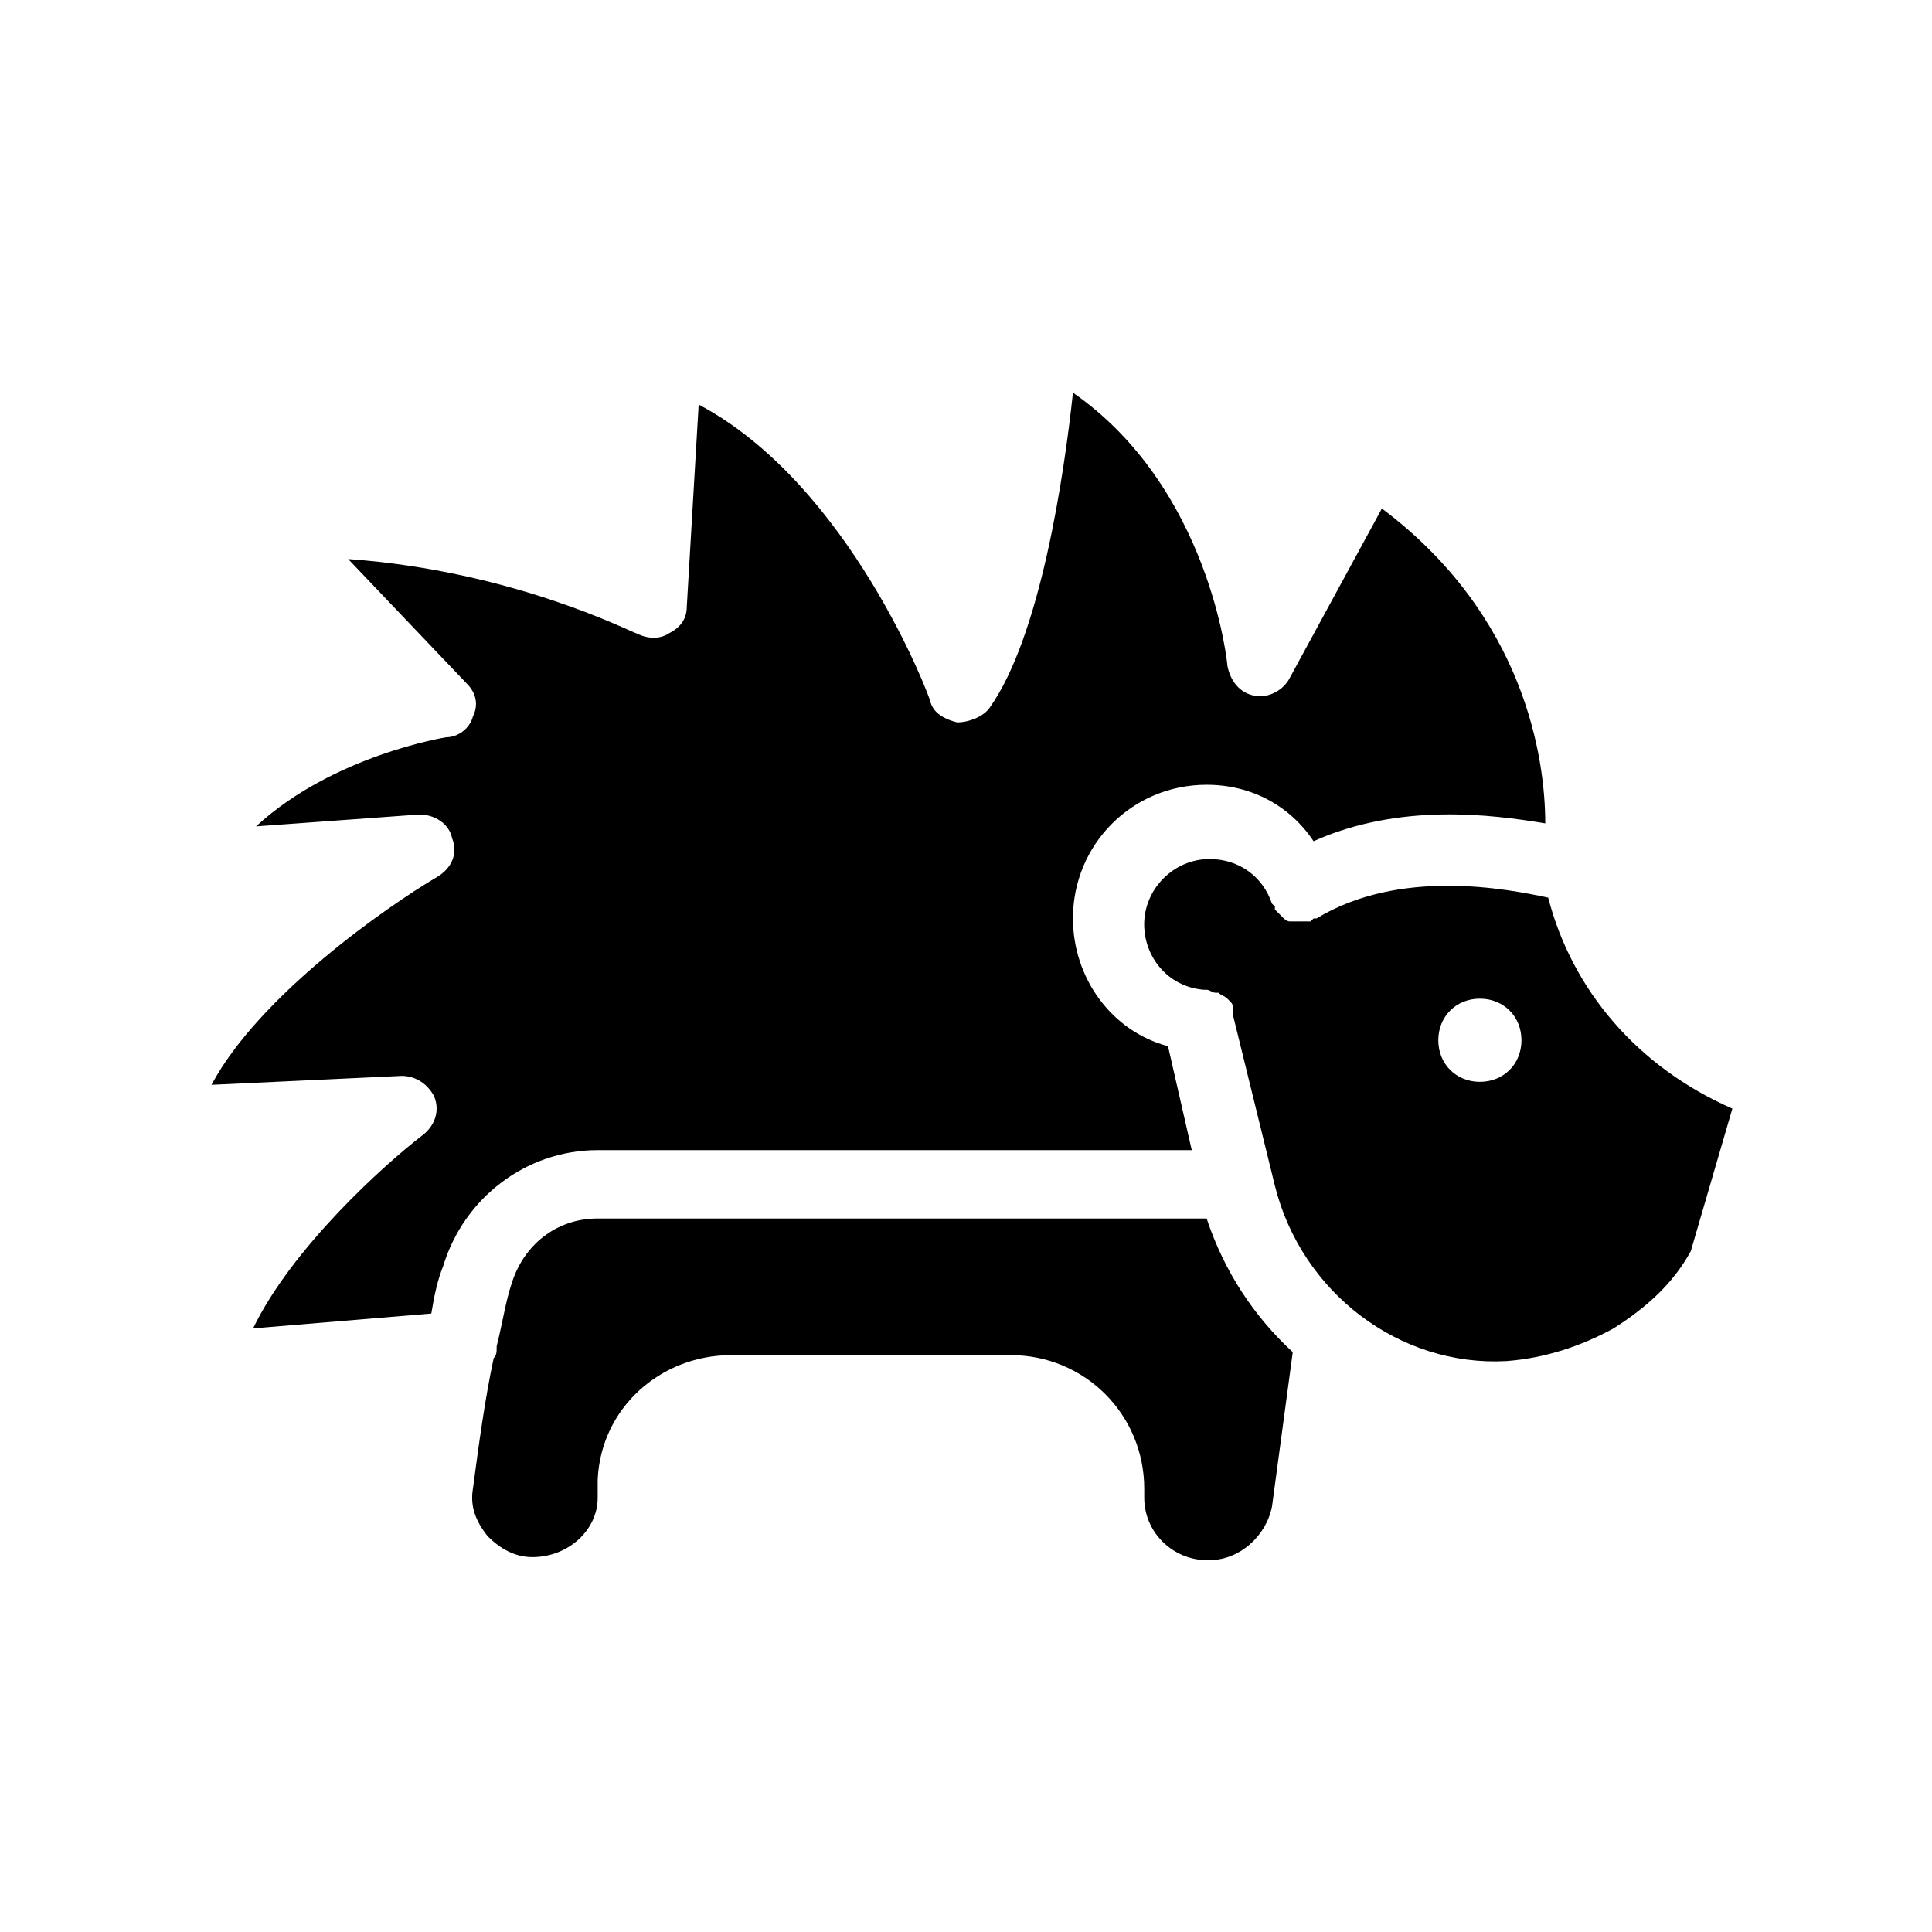
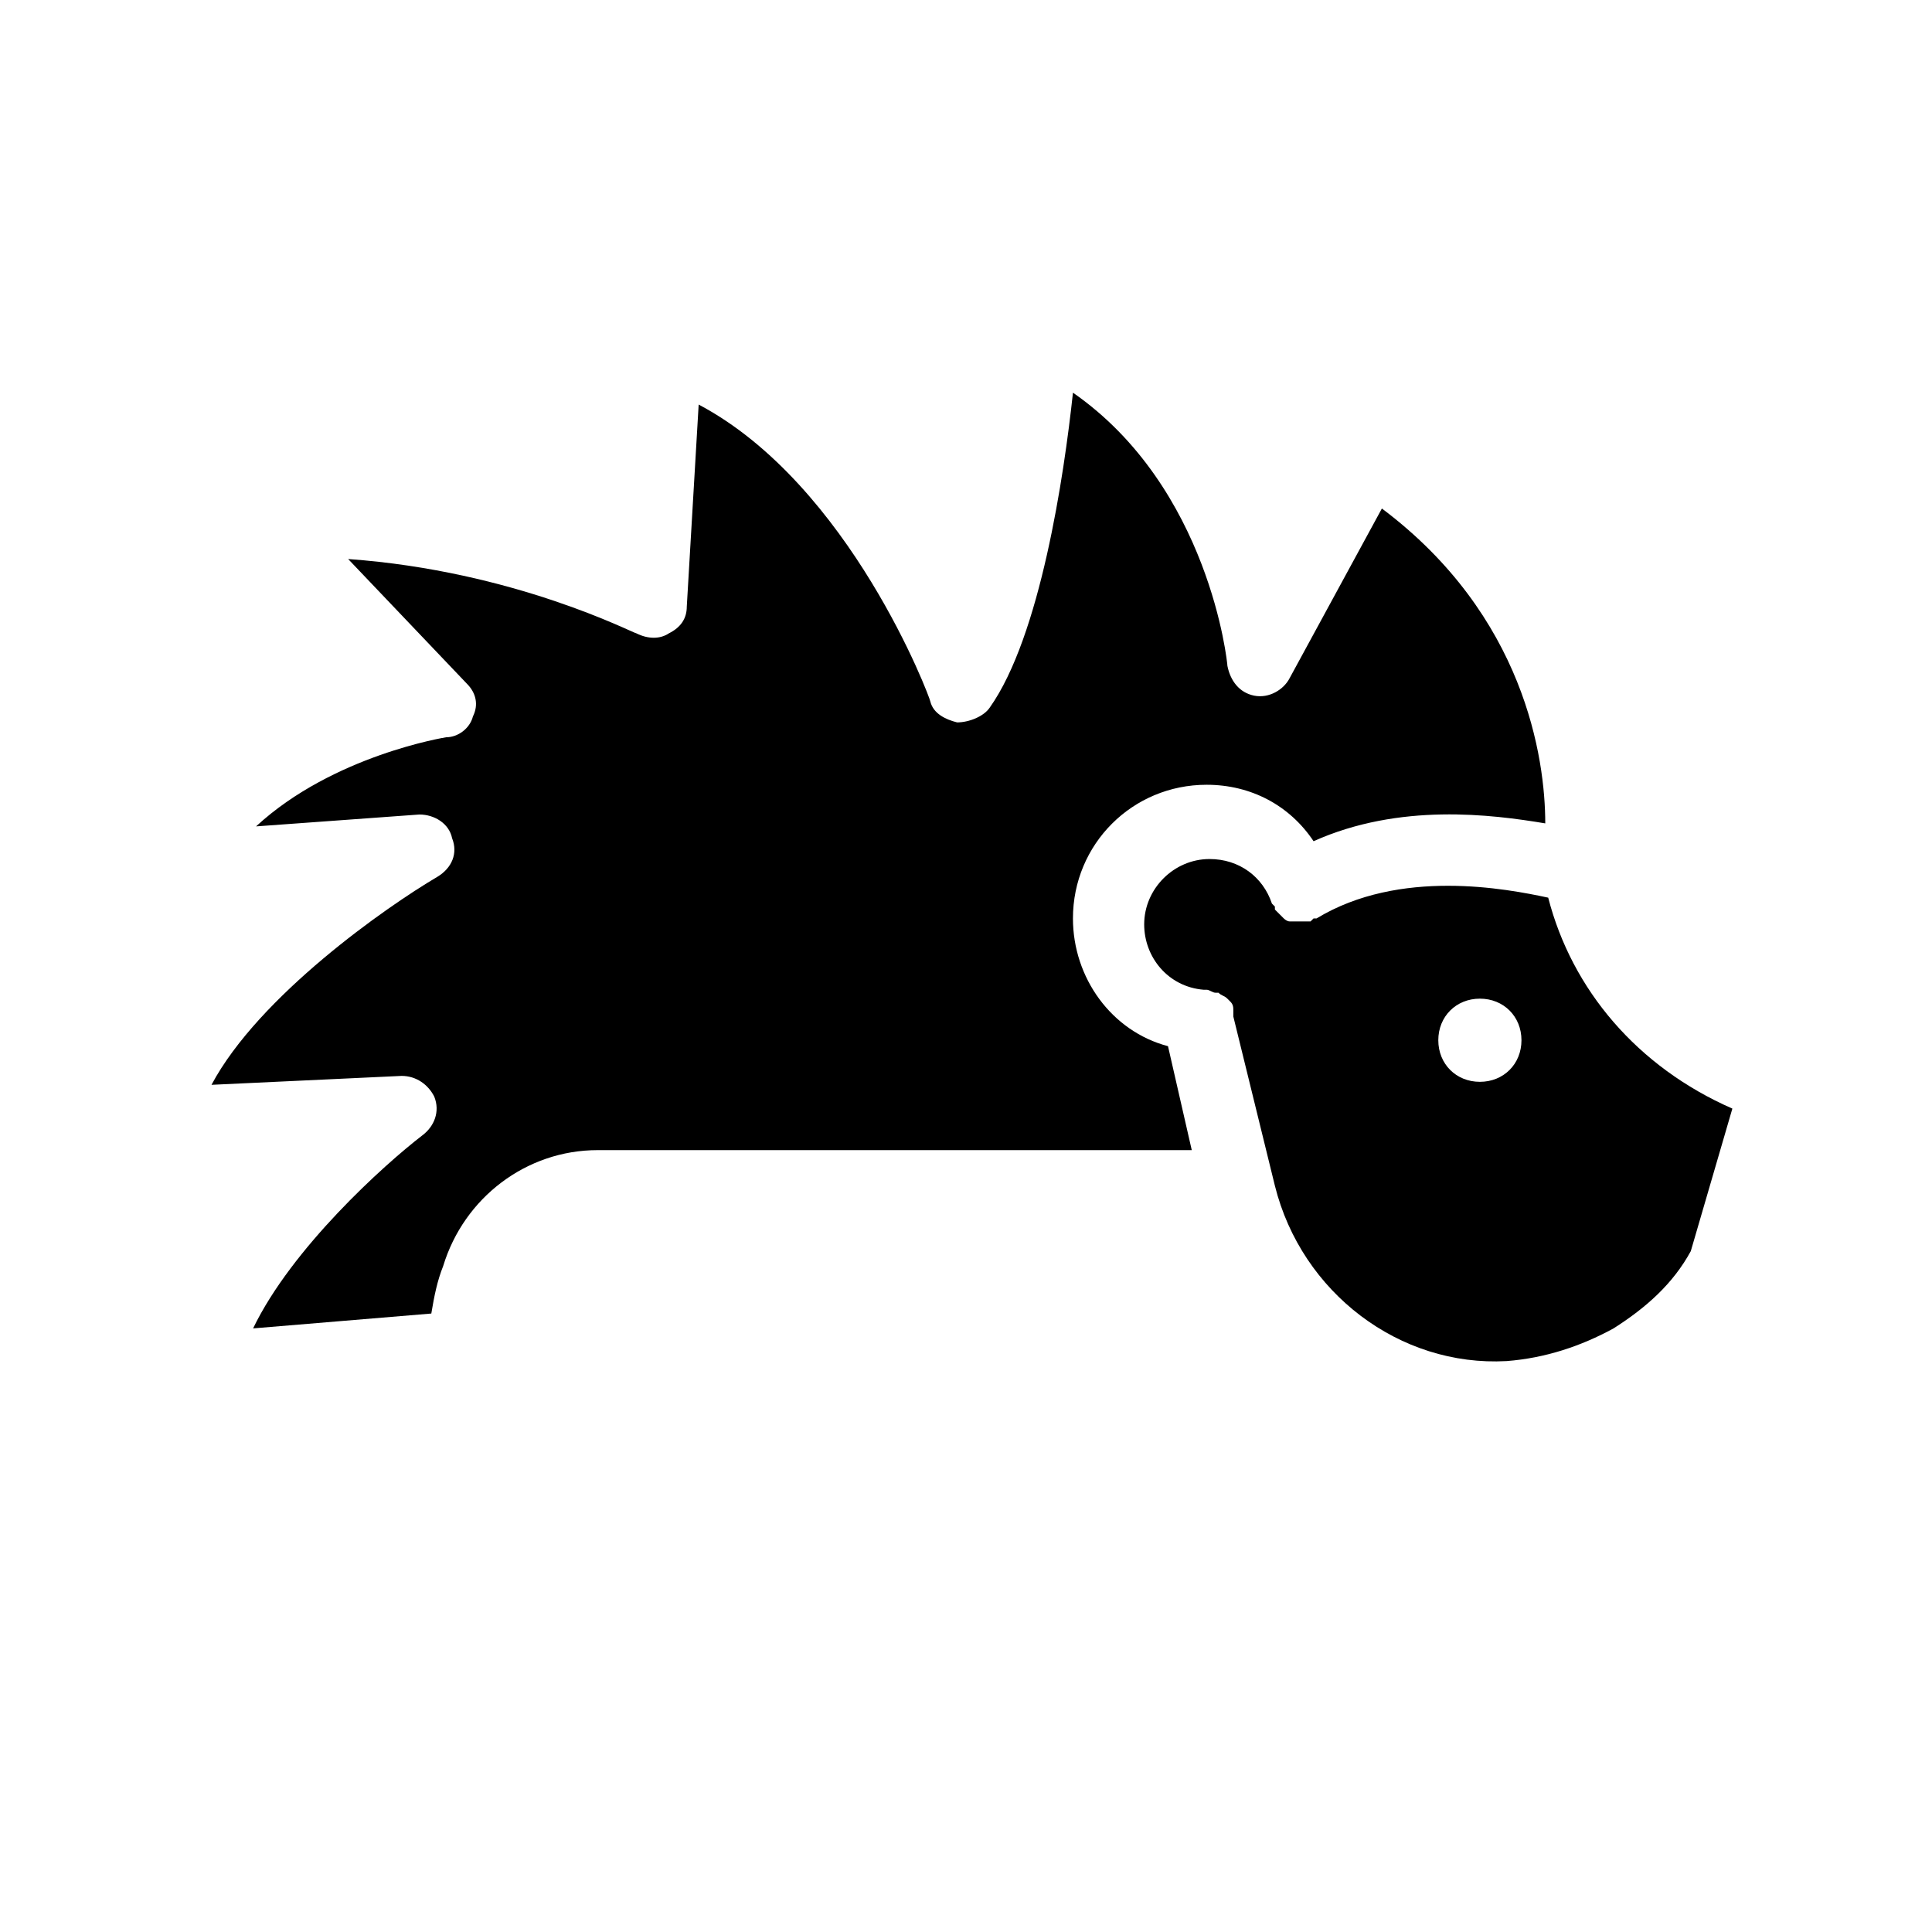
<svg xmlns="http://www.w3.org/2000/svg" fill="#000000" width="800px" height="800px" version="1.1" viewBox="144 144 512 512">
  <g>
    <path d="m302.39 448.8h157.44l-6.297-27.551c-14.957-3.938-25.191-18.105-25.191-33.852 0-19.68 15.742-35.426 35.426-35.426 11.809 0 22.043 5.512 28.34 14.957 22.828-10.234 47.23-7.086 61.402-4.723 0-17.32-5.512-55.105-43.297-83.445l-24.402 44.871c-1.574 3.148-5.512 5.512-9.445 4.723-3.938-0.789-6.297-3.938-7.086-7.871 0-0.789-4.723-47.23-40.934-72.422-2.363 22.043-8.66 64.551-22.043 83.445-1.574 2.363-5.512 3.938-8.66 3.938-3.148-0.789-6.297-2.363-7.086-5.512 0-0.789-21.254-57.465-61.402-78.719l-3.148 53.531c0 3.148-1.574 5.512-4.723 7.086-2.363 1.574-5.512 1.574-8.66 0-0.789 0-32.273-16.531-76.359-19.68l31.488 33.062c2.363 2.363 3.148 5.512 1.574 8.66-0.789 3.148-3.938 5.512-7.086 5.512 0 0-29.914 4.723-50.383 23.617l43.297-3.148c3.938 0 7.871 2.363 8.66 6.297 1.574 3.938 0 7.871-3.938 10.234-13.383 7.871-47.23 31.488-59.828 55.105l50.383-2.363c3.938 0 7.086 2.363 8.66 5.512 1.574 3.938 0 7.871-3.148 10.234-10.234 7.871-34.637 29.914-44.871 51.168l47.23-3.938c0.789-4.723 1.574-8.66 3.148-12.594 5.512-18.117 22.043-30.711 40.938-30.711z" />
    <path d="m554.29 381.89c-11.02-2.363-39.359-7.871-61.402 5.512h-0.789l-0.789 0.789h-0.789-1.574-1.574-1.574c-0.789 0-1.574-0.789-1.574-0.789l-2.363-2.363v-0.789l-0.789-0.789c-2.363-7.086-8.66-11.809-16.531-11.809-9.445 0-17.32 7.871-17.32 17.32 0 8.66 6.297 16.531 15.742 17.32h0.789c0.789 0 1.574 0.789 2.363 0.789h0.789c0.789 0.789 1.574 0.789 2.363 1.574l0.789 0.789c0.789 0.789 0.789 1.574 0.789 2.363v0.789 0.789l11.02 44.871c7.086 28.34 33.062 48.02 61.402 46.445 10.234-0.789 19.68-3.938 28.34-8.66 8.66-5.512 15.742-11.809 20.469-20.469l11.02-37.785c-25.188-11.031-42.508-31.496-48.805-55.898zm-18.105 48.805c-6.297 0-11.02-4.723-11.02-11.02 0-6.297 4.723-11.02 11.02-11.02s11.02 4.723 11.02 11.02c0.004 6.297-4.723 11.02-11.02 11.02z" />
-     <path d="m302.39 466.91c-11.02 0-19.68 7.086-22.828 17.32-1.574 4.723-2.363 10.234-3.938 16.531 0 1.574 0 2.363-0.789 3.148-2.363 11.02-3.938 22.828-5.512 34.637-0.789 4.723 0.789 8.66 3.938 12.594 3.148 3.148 7.086 5.512 11.809 5.512 9.445 0 17.32-7.086 17.32-15.742v-4.723c0.789-18.895 16.531-33.062 35.426-33.062h73.996c19.68 0 35.426 15.742 35.426 35.426v2.363c0 9.445 7.871 16.531 16.531 16.531h0.789c7.871 0 14.957-6.297 16.531-14.168l5.504-40.941c-10.234-9.445-18.105-21.254-22.828-35.426z" />
  </g>
</svg>